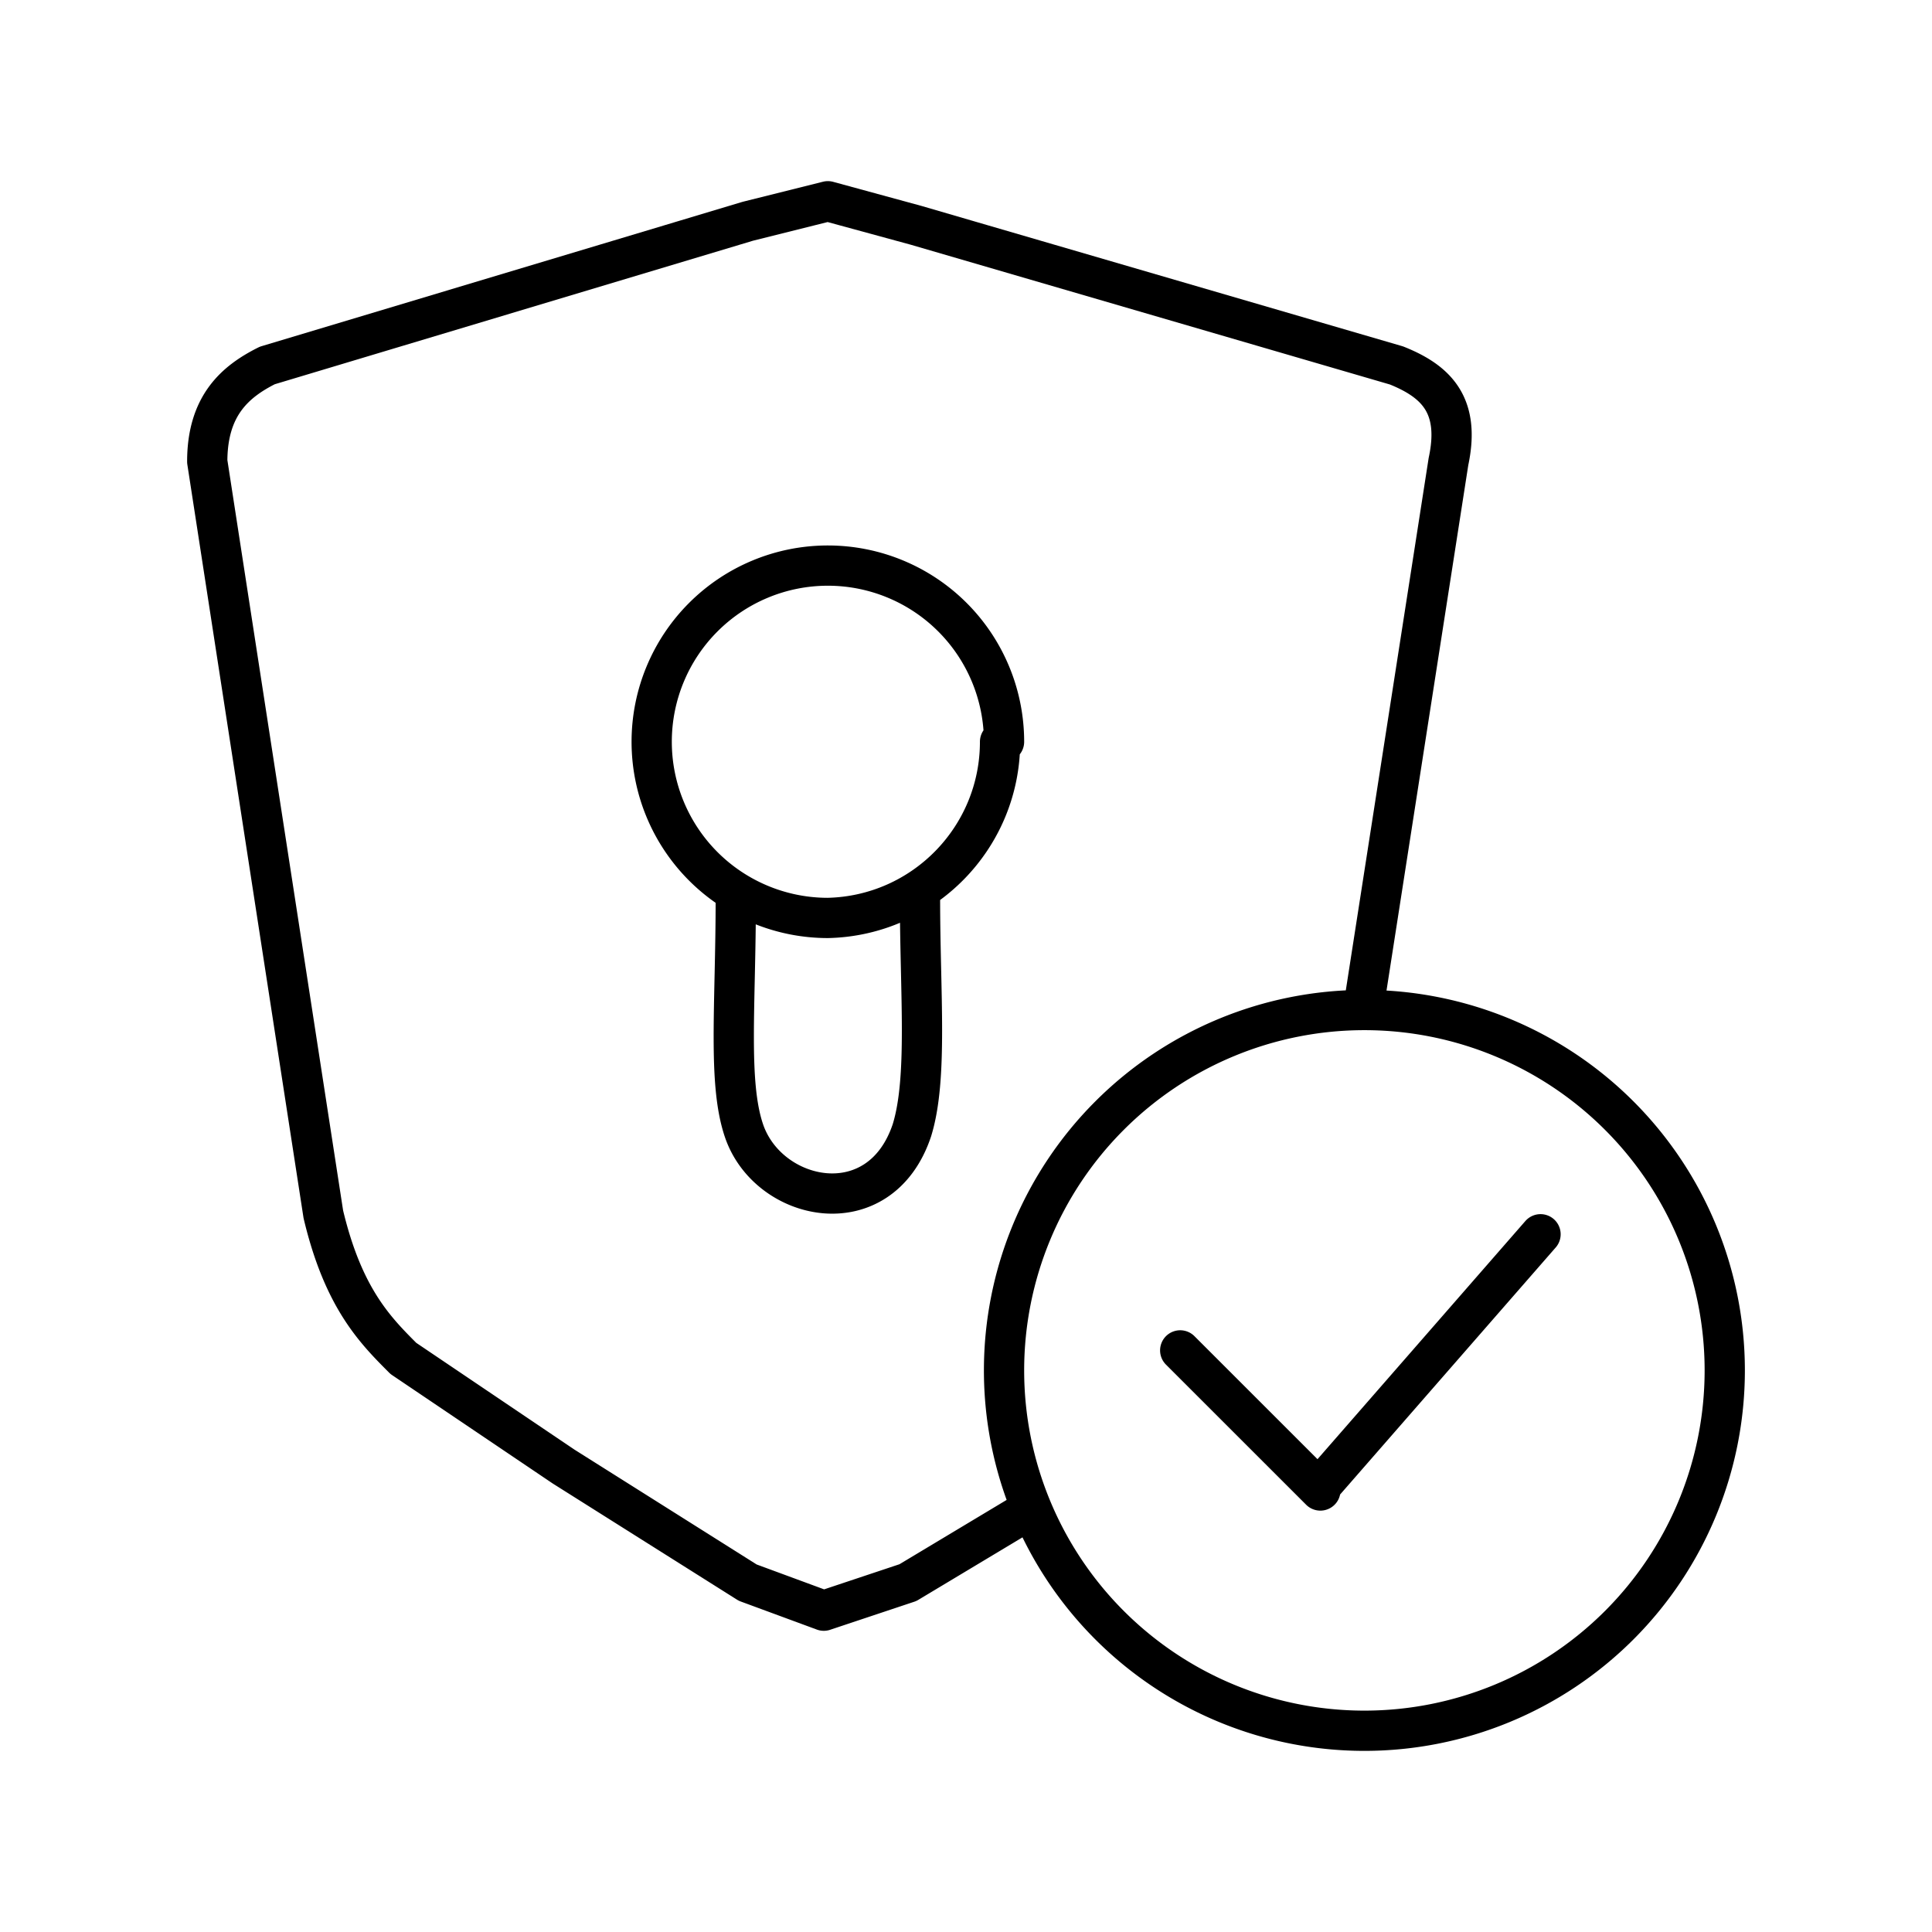
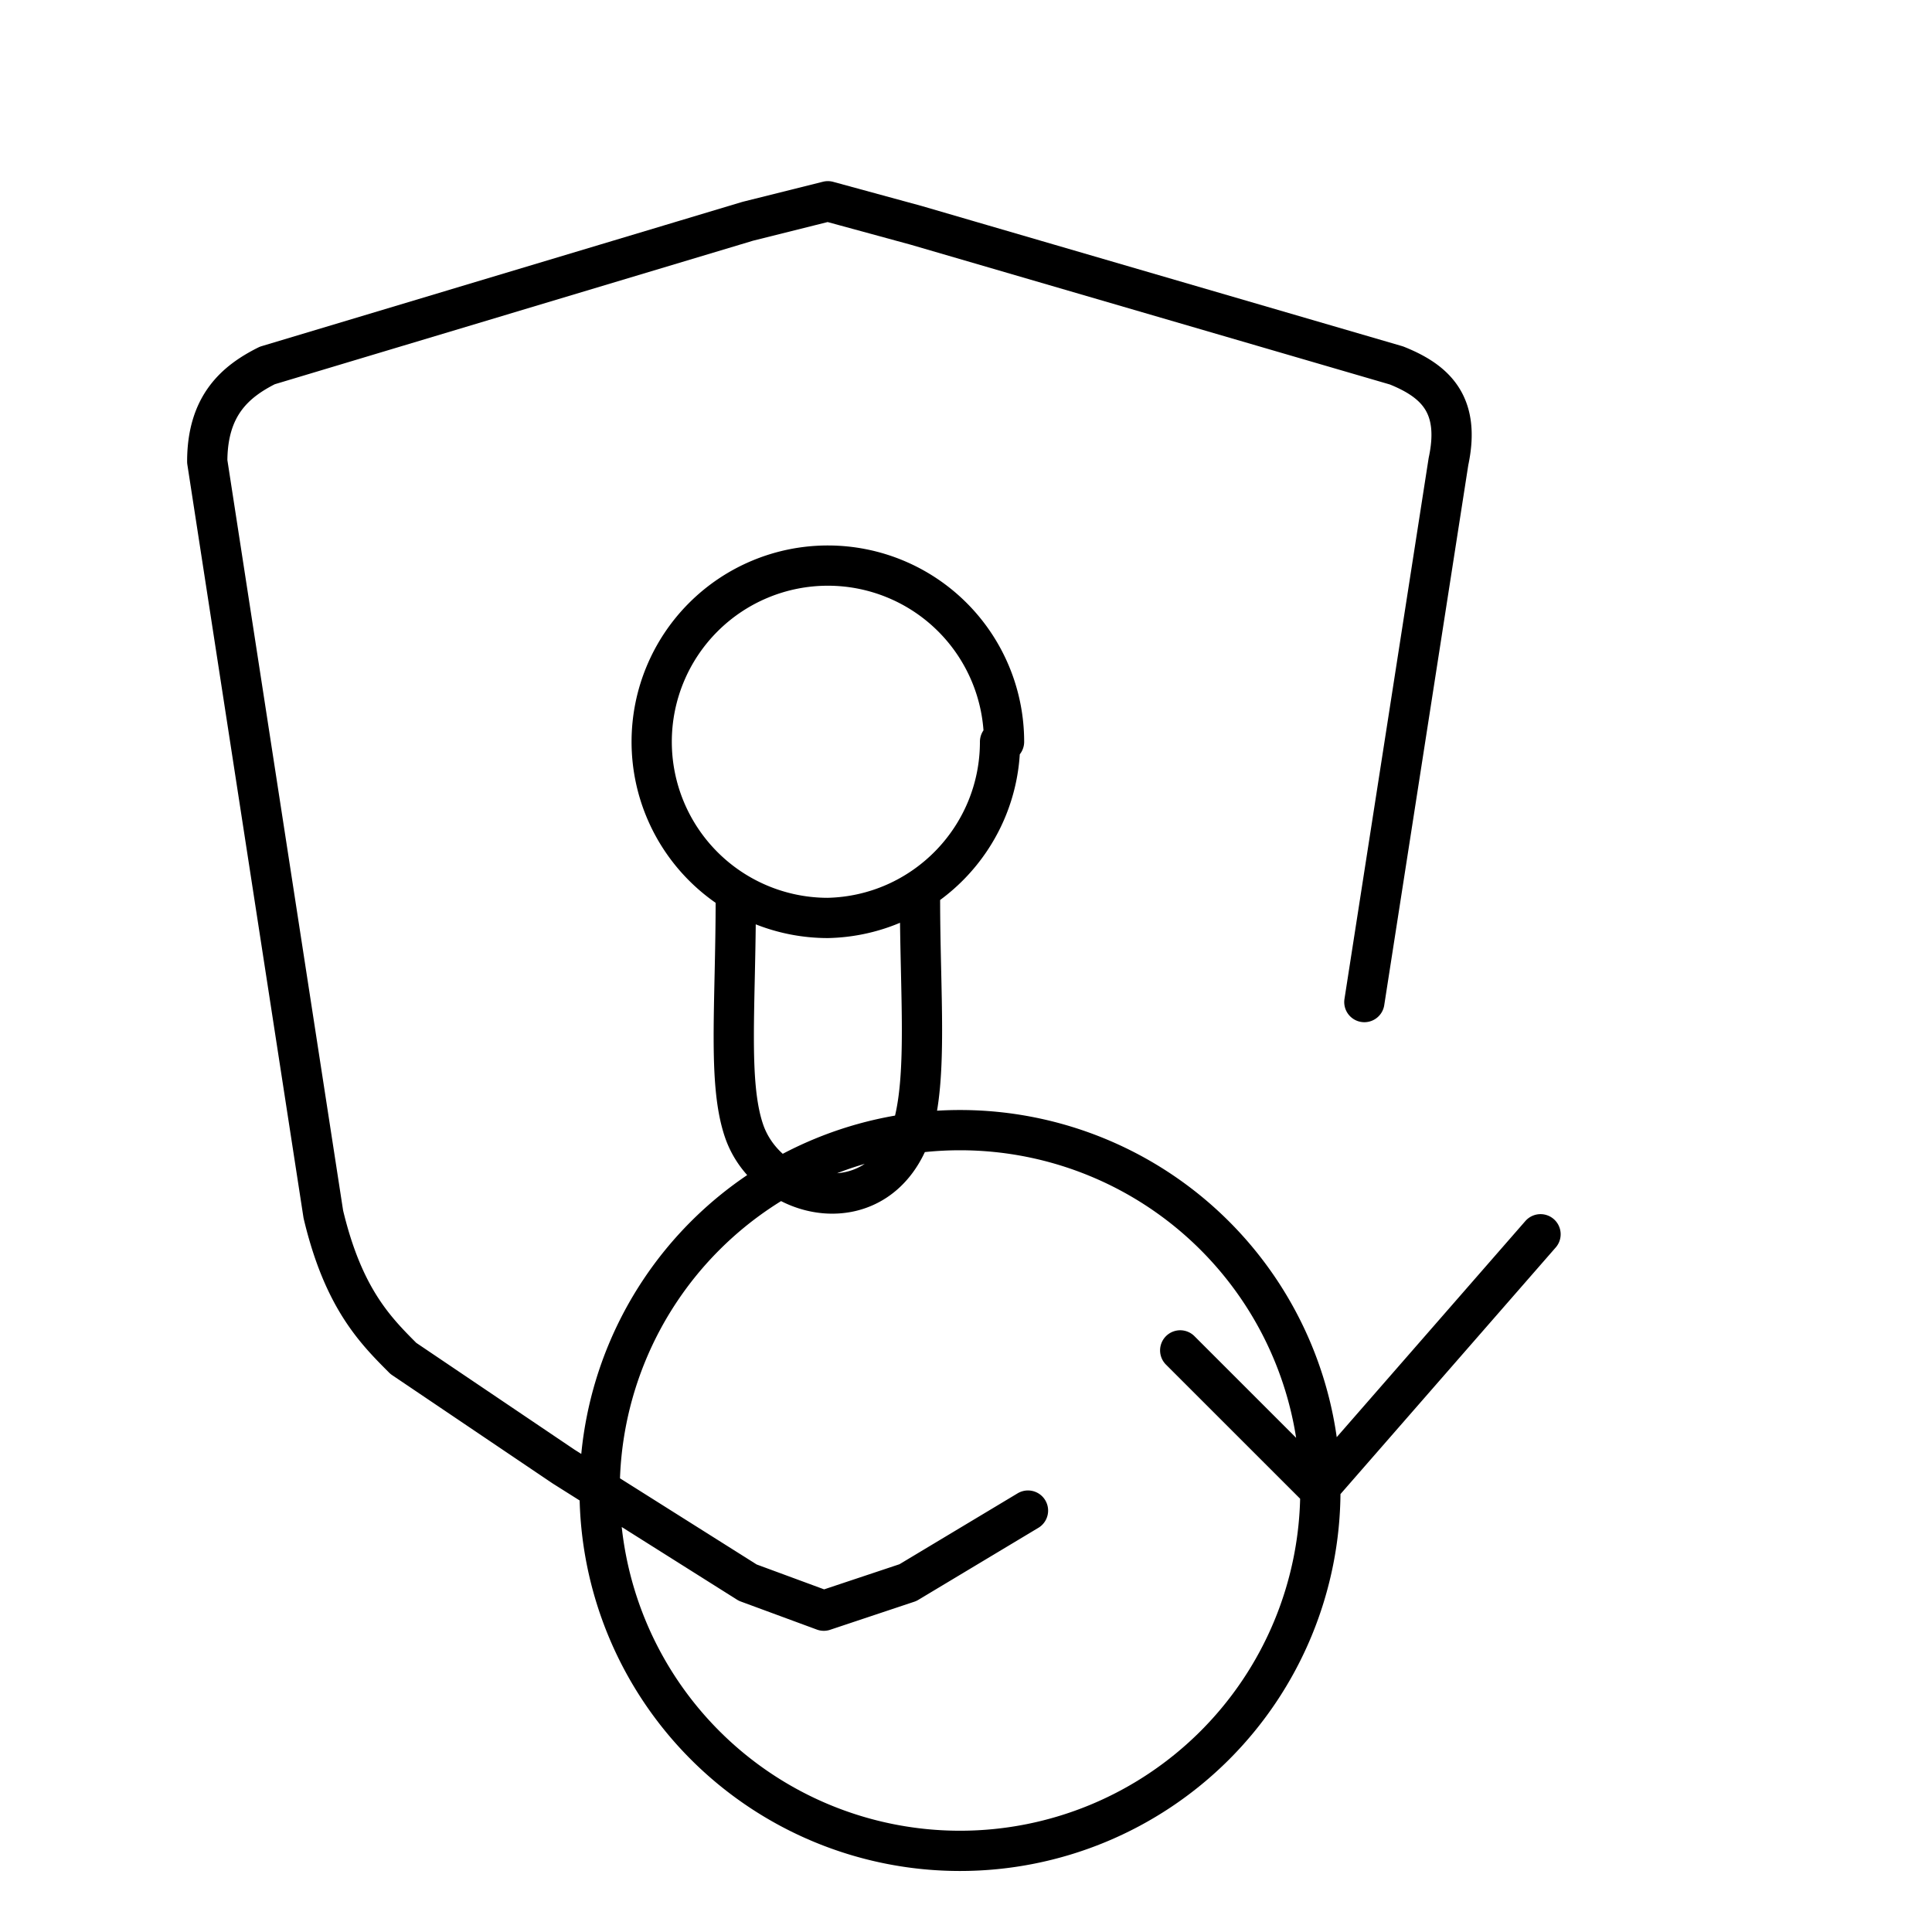
<svg xmlns="http://www.w3.org/2000/svg" width="800" height="800" viewBox="0 0 48 48">
-   <path fill="none" stroke="currentColor" stroke-linecap="round" stroke-linejoin="round" d="M18.28 22.309c0 2.686-.199 4.576.2 5.77c.596 1.79 3.381 2.387 4.177 0c.398-1.294.2-3.383.2-5.77m1.989-3.88c0 2.38-1.9 4.323-4.278 4.377a4.377 4.377 0 1 1 4.377-4.377zm7.958 18.503l5.47-6.267m-8.952 2.885l3.482 3.481m10.047-2.984a8.953 8.953 0 1 1-17.906 0a8.953 8.953 0 0 1 17.906 0M25.54 37.53l-2.983 1.79l-2.09.697l-1.89-.697l-4.575-2.884l-3.98-2.686c-.696-.697-1.492-1.492-1.989-3.582L5.149 11.467c0-1.393.697-1.99 1.492-2.387L18.58 5.497L20.568 5l2.189.597l11.937 3.482c.995.397 1.591.994 1.293 2.387l-2.09 13.43" />
+   <path fill="none" stroke="currentColor" stroke-linecap="round" stroke-linejoin="round" d="M18.28 22.309c0 2.686-.199 4.576.2 5.77c.596 1.79 3.381 2.387 4.177 0c.398-1.294.2-3.383.2-5.77m1.989-3.88c0 2.38-1.9 4.323-4.278 4.377a4.377 4.377 0 1 1 4.377-4.377zm7.958 18.503l5.47-6.267m-8.952 2.885l3.482 3.481a8.953 8.953 0 1 1-17.906 0a8.953 8.953 0 0 1 17.906 0M25.54 37.53l-2.983 1.79l-2.09.697l-1.89-.697l-4.575-2.884l-3.98-2.686c-.696-.697-1.492-1.492-1.989-3.582L5.149 11.467c0-1.393.697-1.99 1.492-2.387L18.58 5.497L20.568 5l2.189.597l11.937 3.482c.995.397 1.591.994 1.293 2.387l-2.09 13.43" />
</svg>